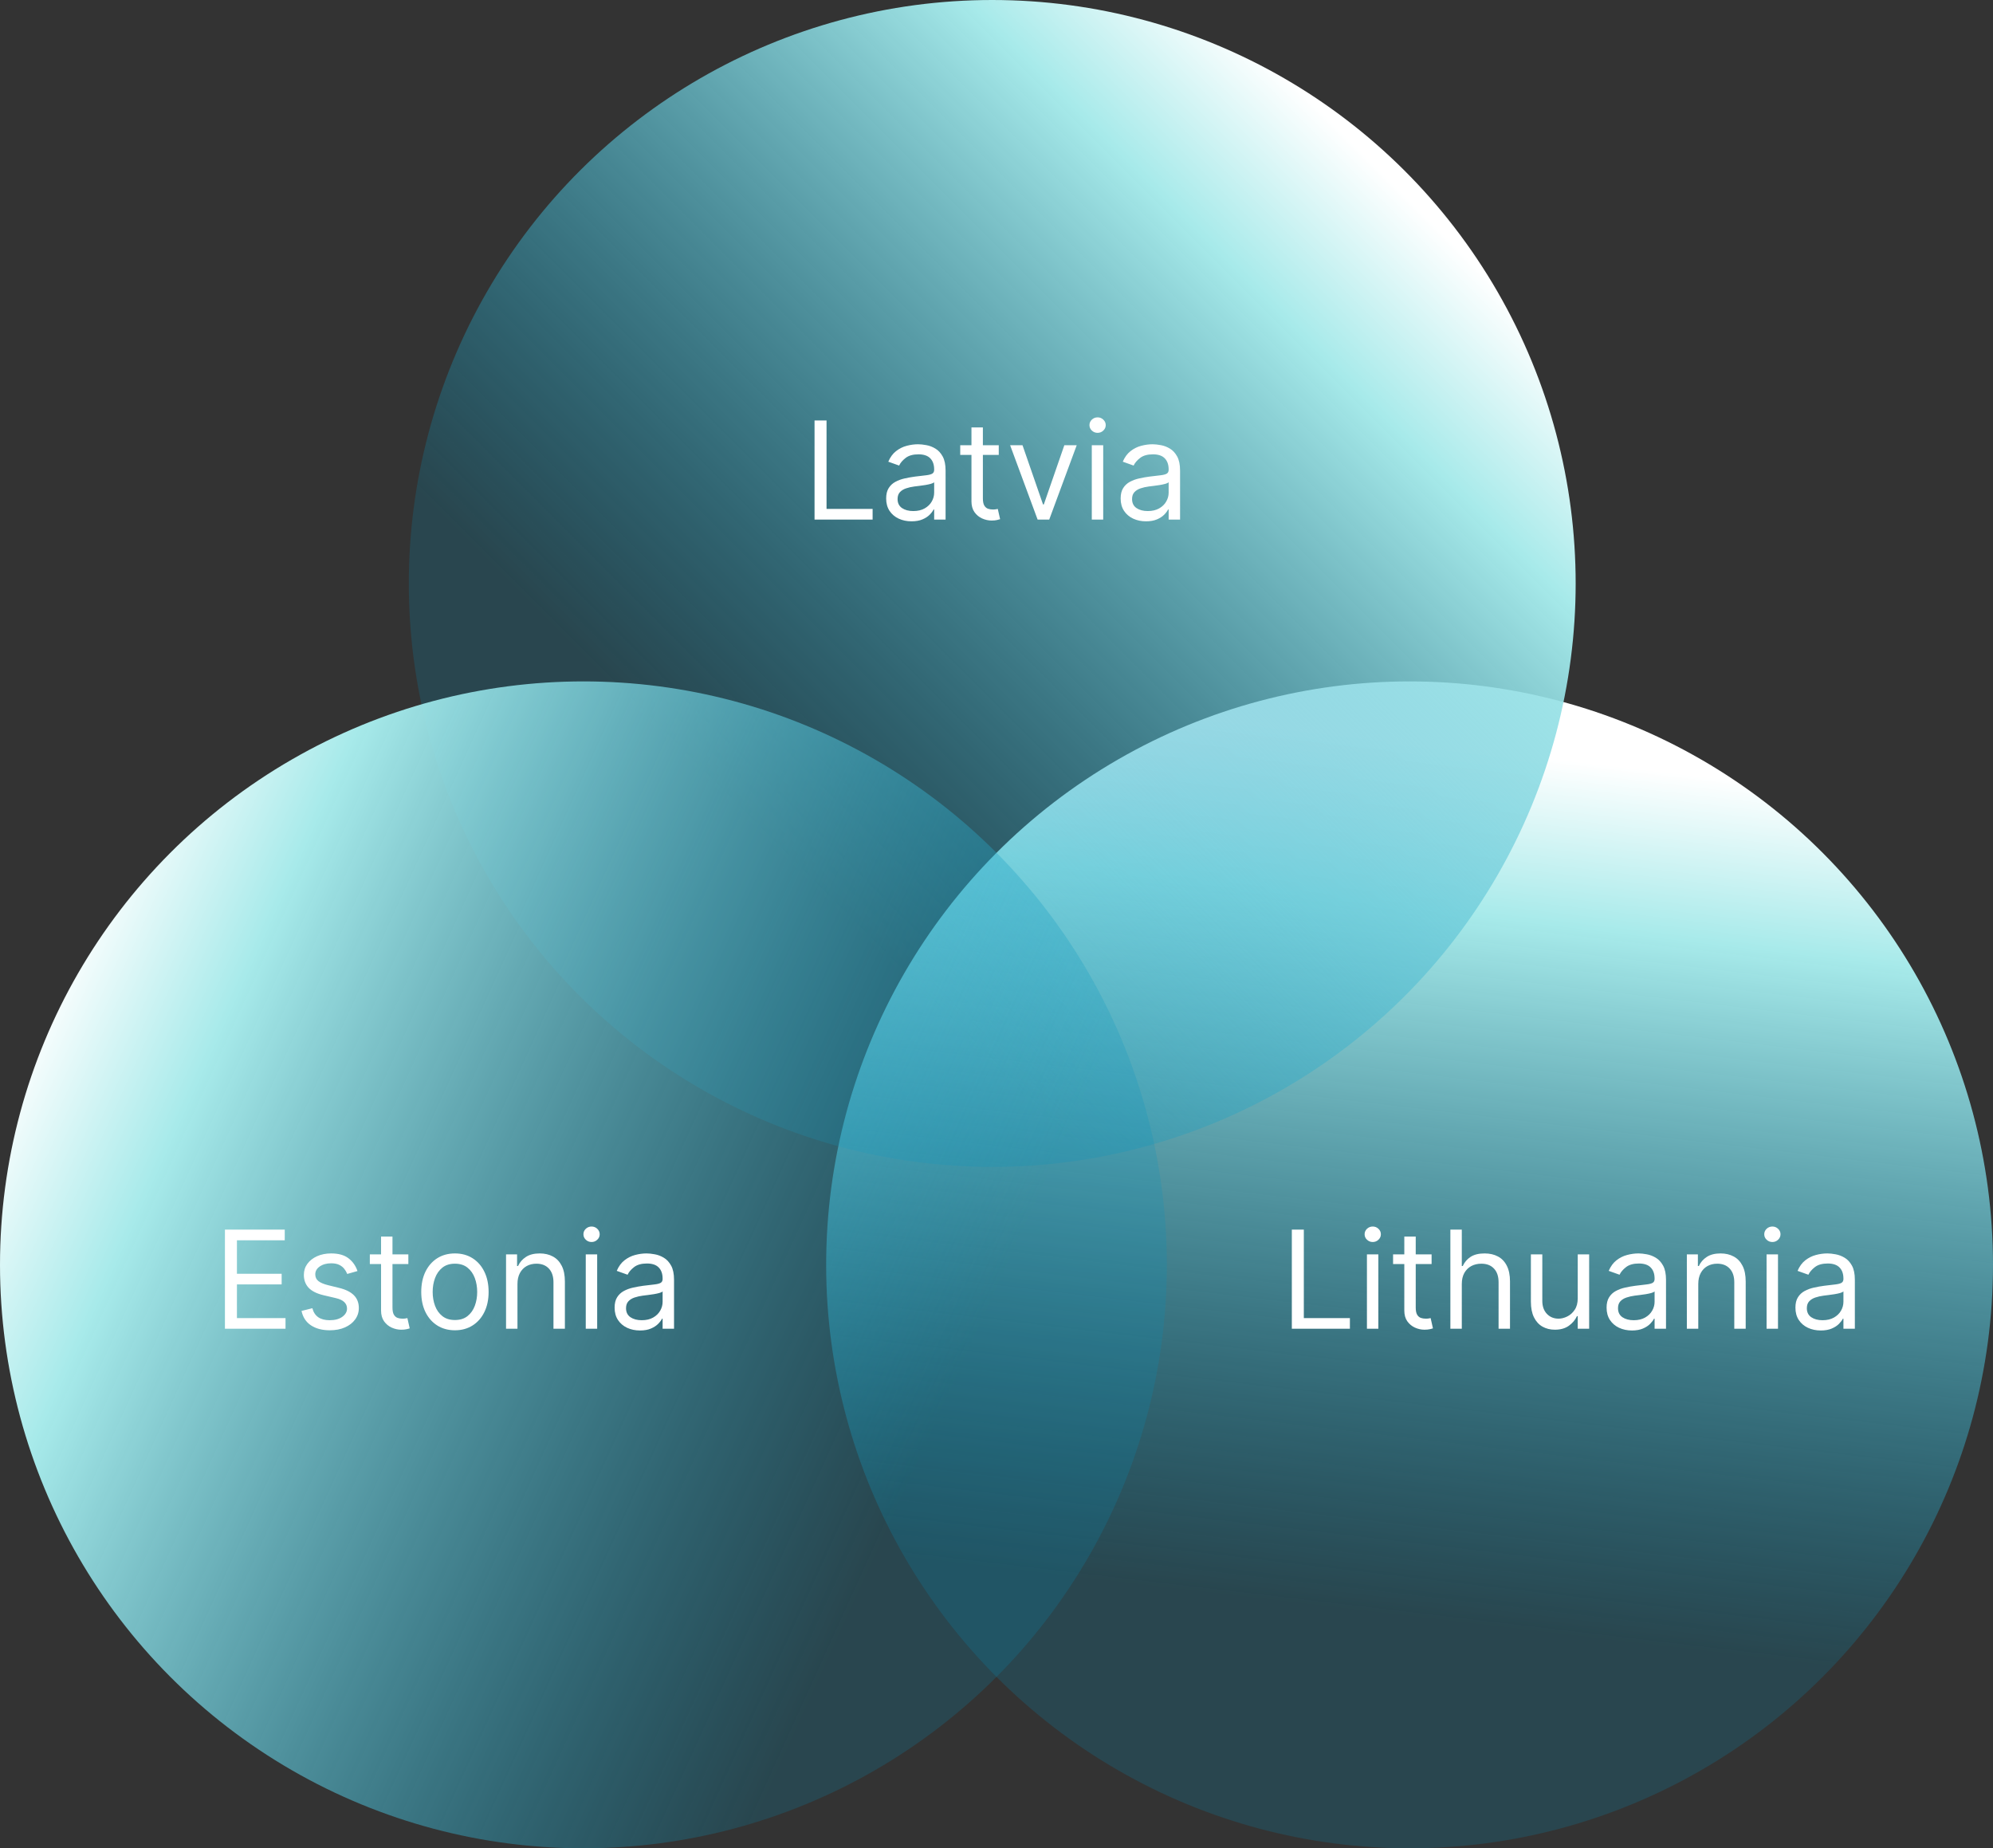
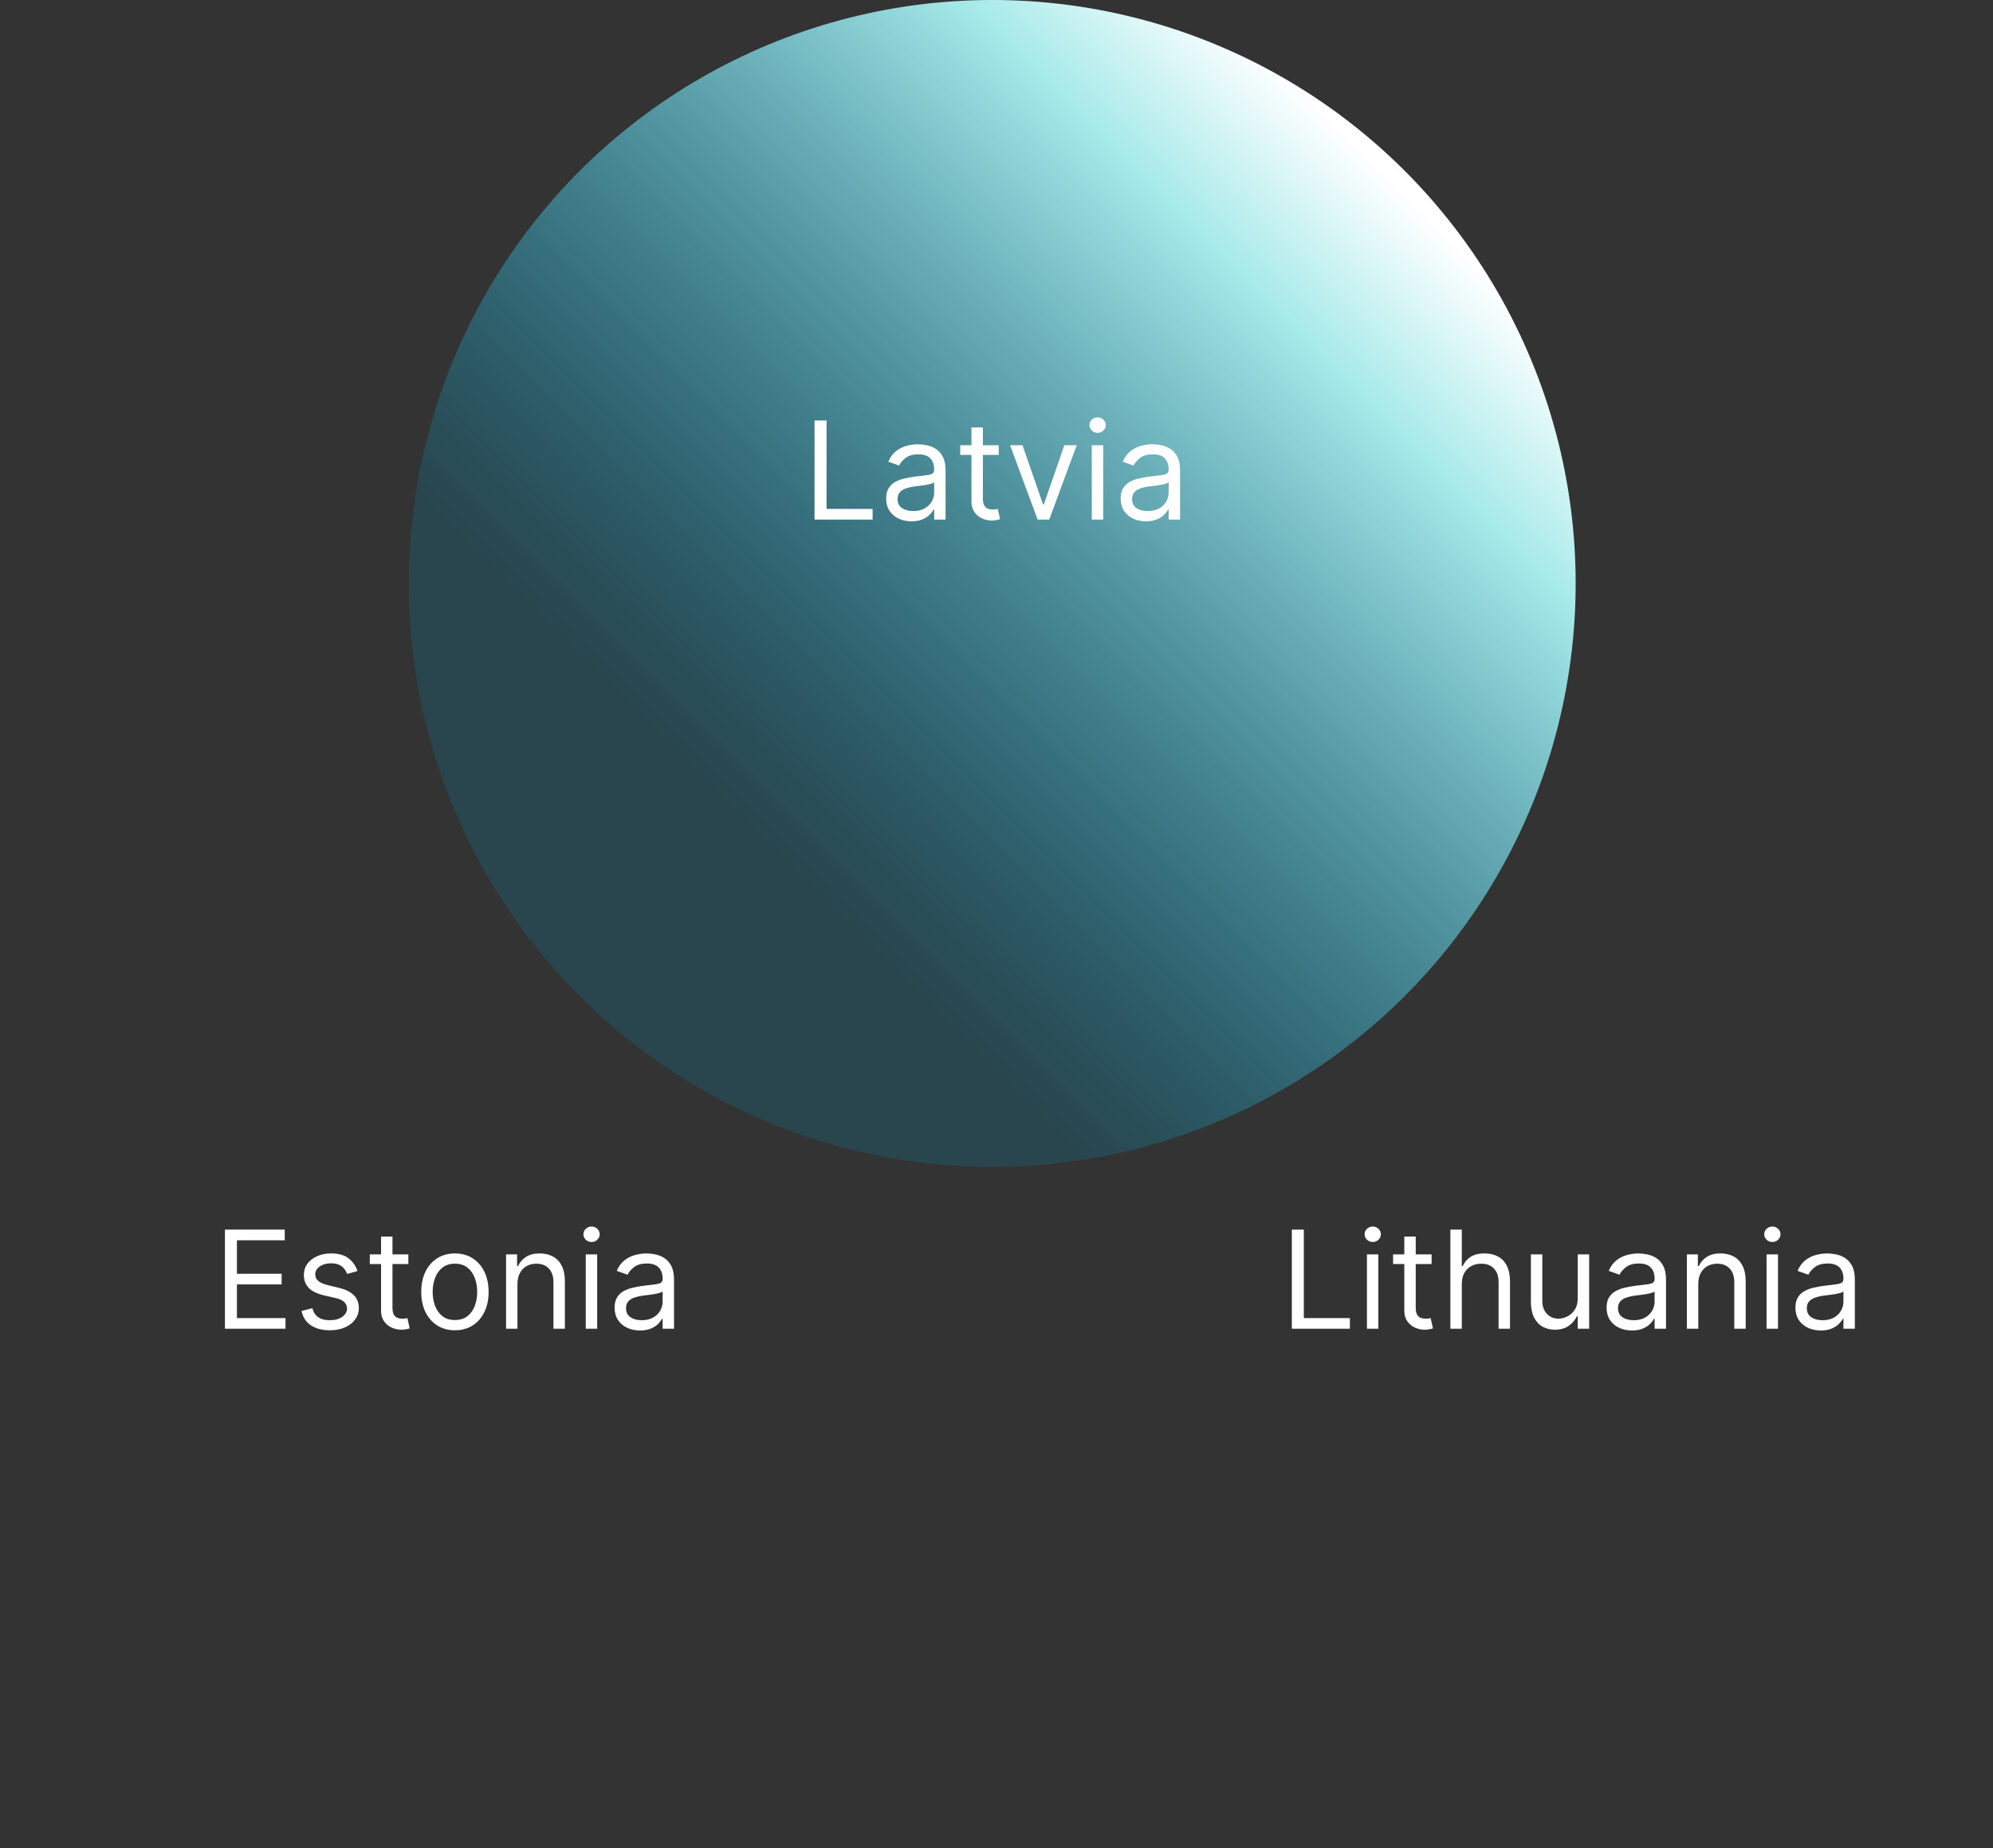
<svg xmlns="http://www.w3.org/2000/svg" width="234" height="217" viewBox="0 0 234 217" fill="none">
  <rect x="0" y="0" width="234" height="217" fill="#333333" stroke="none" />
-   <ellipse cx="165.5" cy="148.5" rx="68.5" ry="68.5" transform="rotate(-180 165.5 148.5)" fill="url(#paint0_linear_517_3834)" />
  <circle cx="116.5" cy="68.5" r="68.5" transform="rotate(90 116.5 68.5)" fill="url(#paint1_linear_517_3834)" />
-   <circle cx="68.5" cy="148.5" r="68.5" fill="url(#paint2_linear_517_3834)" />
  <path d="M26.409 156V144.364H33.432V145.614H27.818V149.545H33.068V150.795H27.818V154.75H33.523V156H26.409ZM41.972 149.227L40.767 149.568C40.691 149.367 40.58 149.172 40.432 148.983C40.288 148.79 40.091 148.631 39.841 148.506C39.591 148.381 39.271 148.318 38.881 148.318C38.347 148.318 37.901 148.441 37.545 148.688C37.193 148.93 37.017 149.239 37.017 149.614C37.017 149.947 37.138 150.21 37.381 150.403C37.623 150.597 38.002 150.758 38.517 150.886L39.812 151.205C40.593 151.394 41.174 151.684 41.557 152.074C41.939 152.46 42.131 152.958 42.131 153.568C42.131 154.068 41.987 154.515 41.699 154.909C41.415 155.303 41.017 155.614 40.506 155.841C39.994 156.068 39.4 156.182 38.722 156.182C37.831 156.182 37.095 155.989 36.511 155.602C35.928 155.216 35.559 154.652 35.403 153.909L36.676 153.591C36.797 154.061 37.026 154.413 37.364 154.648C37.705 154.883 38.15 155 38.699 155C39.324 155 39.82 154.867 40.188 154.602C40.559 154.333 40.744 154.011 40.744 153.636C40.744 153.333 40.638 153.08 40.426 152.875C40.214 152.667 39.888 152.511 39.449 152.409L37.994 152.068C37.195 151.879 36.608 151.585 36.233 151.188C35.862 150.786 35.676 150.284 35.676 149.682C35.676 149.189 35.814 148.754 36.091 148.375C36.371 147.996 36.752 147.699 37.233 147.483C37.718 147.267 38.267 147.159 38.881 147.159C39.744 147.159 40.422 147.348 40.915 147.727C41.411 148.106 41.763 148.606 41.972 149.227ZM47.945 147.273V148.409H43.422V147.273H47.945ZM44.74 145.182H46.081V153.5C46.081 153.879 46.136 154.163 46.246 154.352C46.359 154.538 46.503 154.663 46.678 154.727C46.856 154.788 47.043 154.818 47.24 154.818C47.388 154.818 47.509 154.811 47.604 154.795C47.698 154.777 47.774 154.761 47.831 154.75L48.104 155.955C48.013 155.989 47.886 156.023 47.723 156.057C47.56 156.095 47.354 156.114 47.104 156.114C46.725 156.114 46.354 156.032 45.99 155.869C45.63 155.706 45.331 155.458 45.092 155.125C44.858 154.792 44.74 154.371 44.74 153.864V145.182ZM53.413 156.182C52.626 156.182 51.934 155.994 51.34 155.619C50.749 155.244 50.286 154.72 49.953 154.045C49.624 153.371 49.459 152.583 49.459 151.682C49.459 150.773 49.624 149.979 49.953 149.301C50.286 148.623 50.749 148.097 51.34 147.722C51.934 147.347 52.626 147.159 53.413 147.159C54.201 147.159 54.891 147.347 55.481 147.722C56.076 148.097 56.538 148.623 56.868 149.301C57.201 149.979 57.368 150.773 57.368 151.682C57.368 152.583 57.201 153.371 56.868 154.045C56.538 154.72 56.076 155.244 55.481 155.619C54.891 155.994 54.201 156.182 53.413 156.182ZM53.413 154.977C54.012 154.977 54.504 154.824 54.891 154.517C55.277 154.21 55.563 153.807 55.749 153.307C55.934 152.807 56.027 152.265 56.027 151.682C56.027 151.098 55.934 150.555 55.749 150.051C55.563 149.547 55.277 149.14 54.891 148.83C54.504 148.519 54.012 148.364 53.413 148.364C52.815 148.364 52.322 148.519 51.936 148.83C51.55 149.14 51.264 149.547 51.078 150.051C50.892 150.555 50.8 151.098 50.8 151.682C50.8 152.265 50.892 152.807 51.078 153.307C51.264 153.807 51.55 154.21 51.936 154.517C52.322 154.824 52.815 154.977 53.413 154.977ZM60.756 150.75V156H59.415V147.273H60.71V148.636H60.824C61.028 148.193 61.339 147.837 61.756 147.568C62.172 147.295 62.71 147.159 63.369 147.159C63.96 147.159 64.477 147.28 64.921 147.523C65.364 147.761 65.708 148.125 65.954 148.614C66.201 149.098 66.324 149.712 66.324 150.455V156H64.983V150.545C64.983 149.86 64.805 149.326 64.449 148.943C64.093 148.557 63.604 148.364 62.983 148.364C62.555 148.364 62.172 148.456 61.835 148.642C61.502 148.828 61.239 149.098 61.045 149.455C60.852 149.811 60.756 150.242 60.756 150.75ZM68.774 156V147.273H70.115V156H68.774ZM69.456 145.818C69.195 145.818 68.969 145.729 68.78 145.551C68.594 145.373 68.501 145.159 68.501 144.909C68.501 144.659 68.594 144.445 68.78 144.267C68.969 144.089 69.195 144 69.456 144C69.717 144 69.941 144.089 70.126 144.267C70.316 144.445 70.41 144.659 70.41 144.909C70.41 145.159 70.316 145.373 70.126 145.551C69.941 145.729 69.717 145.818 69.456 145.818ZM75.139 156.205C74.586 156.205 74.084 156.1 73.633 155.892C73.183 155.68 72.825 155.375 72.56 154.977C72.294 154.576 72.162 154.091 72.162 153.523C72.162 153.023 72.26 152.617 72.457 152.307C72.654 151.992 72.918 151.746 73.247 151.568C73.577 151.39 73.94 151.258 74.338 151.17C74.74 151.08 75.143 151.008 75.548 150.955C76.079 150.886 76.508 150.835 76.838 150.801C77.171 150.763 77.414 150.701 77.565 150.614C77.721 150.527 77.798 150.375 77.798 150.159V150.114C77.798 149.553 77.645 149.117 77.338 148.807C77.035 148.496 76.575 148.341 75.957 148.341C75.317 148.341 74.815 148.481 74.452 148.761C74.088 149.042 73.832 149.341 73.685 149.659L72.412 149.205C72.639 148.674 72.942 148.261 73.321 147.966C73.704 147.667 74.12 147.458 74.571 147.341C75.026 147.22 75.472 147.159 75.912 147.159C76.192 147.159 76.514 147.193 76.878 147.261C77.245 147.326 77.599 147.46 77.94 147.665C78.285 147.869 78.571 148.178 78.798 148.591C79.026 149.004 79.139 149.557 79.139 150.25V156H77.798V154.818H77.73C77.639 155.008 77.488 155.21 77.276 155.426C77.063 155.642 76.781 155.826 76.429 155.977C76.077 156.129 75.647 156.205 75.139 156.205ZM75.344 155C75.874 155 76.321 154.896 76.685 154.688C77.052 154.479 77.329 154.21 77.514 153.881C77.704 153.551 77.798 153.205 77.798 152.841V151.614C77.742 151.682 77.617 151.744 77.423 151.801C77.234 151.854 77.014 151.902 76.764 151.943C76.518 151.981 76.278 152.015 76.043 152.045C75.812 152.072 75.624 152.095 75.48 152.114C75.132 152.159 74.806 152.233 74.503 152.335C74.204 152.434 73.961 152.583 73.776 152.784C73.594 152.981 73.503 153.25 73.503 153.591C73.503 154.057 73.675 154.409 74.02 154.648C74.368 154.883 74.81 155 75.344 155Z" fill="white" />
  <path d="M151.675 156V144.364H153.084V154.75H158.493V156H151.675ZM160.493 156V147.273H161.834V156H160.493ZM161.175 145.818C160.913 145.818 160.688 145.729 160.499 145.551C160.313 145.373 160.22 145.159 160.22 144.909C160.22 144.659 160.313 144.445 160.499 144.267C160.688 144.089 160.913 144 161.175 144C161.436 144 161.66 144.089 161.845 144.267C162.035 144.445 162.129 144.659 162.129 144.909C162.129 145.159 162.035 145.373 161.845 145.551C161.66 145.729 161.436 145.818 161.175 145.818ZM168.085 147.273V148.409H163.562V147.273H168.085ZM164.881 145.182H166.222V153.5C166.222 153.879 166.277 154.163 166.386 154.352C166.5 154.538 166.644 154.663 166.818 154.727C166.996 154.788 167.184 154.818 167.381 154.818C167.528 154.818 167.65 154.811 167.744 154.795C167.839 154.777 167.915 154.761 167.972 154.75L168.244 155.955C168.153 155.989 168.027 156.023 167.864 156.057C167.701 156.095 167.494 156.114 167.244 156.114C166.866 156.114 166.494 156.032 166.131 155.869C165.771 155.706 165.472 155.458 165.233 155.125C164.998 154.792 164.881 154.371 164.881 153.864V145.182ZM171.631 150.75V156H170.29V144.364H171.631V148.636H171.744C171.949 148.186 172.256 147.828 172.665 147.562C173.078 147.294 173.627 147.159 174.312 147.159C174.907 147.159 175.428 147.278 175.875 147.517C176.322 147.752 176.669 148.114 176.915 148.602C177.165 149.087 177.29 149.705 177.29 150.455V156H175.949V150.545C175.949 149.852 175.769 149.316 175.409 148.938C175.053 148.555 174.559 148.364 173.926 148.364C173.487 148.364 173.093 148.456 172.744 148.642C172.4 148.828 172.127 149.098 171.926 149.455C171.729 149.811 171.631 150.242 171.631 150.75ZM185.243 152.432V147.273H186.584V156H185.243V154.523H185.152C184.947 154.966 184.629 155.343 184.197 155.653C183.766 155.96 183.22 156.114 182.561 156.114C182.016 156.114 181.531 155.994 181.107 155.756C180.682 155.513 180.349 155.15 180.107 154.665C179.864 154.176 179.743 153.561 179.743 152.818V147.273H181.084V152.727C181.084 153.364 181.262 153.871 181.618 154.25C181.978 154.629 182.436 154.818 182.993 154.818C183.326 154.818 183.665 154.733 184.01 154.562C184.358 154.392 184.65 154.131 184.885 153.778C185.124 153.426 185.243 152.977 185.243 152.432ZM191.608 156.205C191.055 156.205 190.553 156.1 190.102 155.892C189.652 155.68 189.294 155.375 189.028 154.977C188.763 154.576 188.631 154.091 188.631 153.523C188.631 153.023 188.729 152.617 188.926 152.307C189.123 151.992 189.386 151.746 189.716 151.568C190.045 151.39 190.409 151.258 190.807 151.17C191.208 151.08 191.612 151.008 192.017 150.955C192.547 150.886 192.977 150.835 193.307 150.801C193.64 150.763 193.883 150.701 194.034 150.614C194.189 150.527 194.267 150.375 194.267 150.159V150.114C194.267 149.553 194.114 149.117 193.807 148.807C193.504 148.496 193.044 148.341 192.426 148.341C191.786 148.341 191.284 148.481 190.92 148.761C190.557 149.042 190.301 149.341 190.153 149.659L188.881 149.205C189.108 148.674 189.411 148.261 189.79 147.966C190.172 147.667 190.589 147.458 191.04 147.341C191.494 147.22 191.941 147.159 192.381 147.159C192.661 147.159 192.983 147.193 193.347 147.261C193.714 147.326 194.068 147.46 194.409 147.665C194.754 147.869 195.04 148.178 195.267 148.591C195.494 149.004 195.608 149.557 195.608 150.25V156H194.267V154.818H194.199C194.108 155.008 193.956 155.21 193.744 155.426C193.532 155.642 193.25 155.826 192.898 155.977C192.545 156.129 192.116 156.205 191.608 156.205ZM191.812 155C192.343 155 192.79 154.896 193.153 154.688C193.521 154.479 193.797 154.21 193.983 153.881C194.172 153.551 194.267 153.205 194.267 152.841V151.614C194.21 151.682 194.085 151.744 193.892 151.801C193.703 151.854 193.483 151.902 193.233 151.943C192.987 151.981 192.746 152.015 192.511 152.045C192.28 152.072 192.093 152.095 191.949 152.114C191.6 152.159 191.275 152.233 190.972 152.335C190.672 152.434 190.43 152.583 190.244 152.784C190.063 152.981 189.972 153.25 189.972 153.591C189.972 154.057 190.144 154.409 190.489 154.648C190.837 154.883 191.278 155 191.812 155ZM199.396 150.75V156H198.055V147.273H199.351V148.636H199.464C199.669 148.193 199.98 147.837 200.396 147.568C200.813 147.295 201.351 147.159 202.01 147.159C202.601 147.159 203.118 147.28 203.561 147.523C204.004 147.761 204.349 148.125 204.595 148.614C204.841 149.098 204.964 149.712 204.964 150.455V156H203.624V150.545C203.624 149.86 203.446 149.326 203.089 148.943C202.733 148.557 202.245 148.364 201.624 148.364C201.196 148.364 200.813 148.456 200.476 148.642C200.143 148.828 199.879 149.098 199.686 149.455C199.493 149.811 199.396 150.242 199.396 150.75ZM207.415 156V147.273H208.756V156H207.415ZM208.097 145.818C207.835 145.818 207.61 145.729 207.42 145.551C207.235 145.373 207.142 145.159 207.142 144.909C207.142 144.659 207.235 144.445 207.42 144.267C207.61 144.089 207.835 144 208.097 144C208.358 144 208.581 144.089 208.767 144.267C208.956 144.445 209.051 144.659 209.051 144.909C209.051 145.159 208.956 145.373 208.767 145.551C208.581 145.729 208.358 145.818 208.097 145.818ZM213.78 156.205C213.227 156.205 212.725 156.1 212.274 155.892C211.823 155.68 211.465 155.375 211.2 154.977C210.935 154.576 210.803 154.091 210.803 153.523C210.803 153.023 210.901 152.617 211.098 152.307C211.295 151.992 211.558 151.746 211.888 151.568C212.217 151.39 212.581 151.258 212.979 151.17C213.38 151.08 213.784 151.008 214.189 150.955C214.719 150.886 215.149 150.835 215.479 150.801C215.812 150.763 216.054 150.701 216.206 150.614C216.361 150.527 216.439 150.375 216.439 150.159V150.114C216.439 149.553 216.286 149.117 215.979 148.807C215.676 148.496 215.215 148.341 214.598 148.341C213.958 148.341 213.456 148.481 213.092 148.761C212.729 149.042 212.473 149.341 212.325 149.659L211.053 149.205C211.28 148.674 211.583 148.261 211.962 147.966C212.344 147.667 212.761 147.458 213.212 147.341C213.666 147.22 214.113 147.159 214.553 147.159C214.833 147.159 215.155 147.193 215.518 147.261C215.886 147.326 216.24 147.46 216.581 147.665C216.926 147.869 217.212 148.178 217.439 148.591C217.666 149.004 217.78 149.557 217.78 150.25V156H216.439V154.818H216.371C216.28 155.008 216.128 155.21 215.916 155.426C215.704 155.642 215.422 155.826 215.07 155.977C214.717 156.129 214.287 156.205 213.78 156.205ZM213.984 155C214.515 155 214.962 154.896 215.325 154.688C215.693 154.479 215.969 154.21 216.155 153.881C216.344 153.551 216.439 153.205 216.439 152.841V151.614C216.382 151.682 216.257 151.744 216.064 151.801C215.875 151.854 215.655 151.902 215.405 151.943C215.159 151.981 214.918 152.015 214.683 152.045C214.452 152.072 214.265 152.095 214.121 152.114C213.772 152.159 213.446 152.233 213.143 152.335C212.844 152.434 212.602 152.583 212.416 152.784C212.234 152.981 212.143 153.25 212.143 153.591C212.143 154.057 212.316 154.409 212.661 154.648C213.009 154.883 213.45 155 213.984 155Z" fill="white" />
  <path d="M95.636 61V49.364H97.045V59.75H102.454V61H95.636ZM107.022 61.205C106.469 61.205 105.967 61.1 105.516 60.892C105.066 60.68 104.708 60.375 104.442 59.977C104.177 59.576 104.045 59.091 104.045 58.523C104.045 58.023 104.143 57.617 104.34 57.307C104.537 56.992 104.8 56.746 105.13 56.568C105.46 56.39 105.823 56.258 106.221 56.17C106.622 56.08 107.026 56.008 107.431 55.955C107.961 55.886 108.391 55.835 108.721 55.801C109.054 55.763 109.297 55.701 109.448 55.614C109.603 55.526 109.681 55.375 109.681 55.159V55.114C109.681 54.553 109.528 54.117 109.221 53.807C108.918 53.496 108.458 53.341 107.84 53.341C107.2 53.341 106.698 53.481 106.335 53.761C105.971 54.042 105.715 54.341 105.567 54.659L104.295 54.205C104.522 53.674 104.825 53.261 105.204 52.966C105.586 52.667 106.003 52.458 106.454 52.341C106.908 52.22 107.355 52.159 107.795 52.159C108.075 52.159 108.397 52.193 108.761 52.261C109.128 52.326 109.482 52.46 109.823 52.665C110.168 52.869 110.454 53.178 110.681 53.591C110.908 54.004 111.022 54.557 111.022 55.25V61H109.681V59.818H109.613C109.522 60.008 109.371 60.21 109.158 60.426C108.946 60.642 108.664 60.826 108.312 60.977C107.96 61.129 107.53 61.205 107.022 61.205ZM107.227 60C107.757 60 108.204 59.896 108.567 59.688C108.935 59.479 109.211 59.21 109.397 58.881C109.586 58.551 109.681 58.205 109.681 57.841V56.614C109.624 56.682 109.499 56.744 109.306 56.801C109.117 56.854 108.897 56.901 108.647 56.943C108.401 56.981 108.16 57.015 107.925 57.045C107.694 57.072 107.507 57.095 107.363 57.114C107.014 57.159 106.689 57.233 106.386 57.335C106.086 57.434 105.844 57.583 105.658 57.784C105.477 57.981 105.386 58.25 105.386 58.591C105.386 59.057 105.558 59.409 105.903 59.648C106.251 59.883 106.692 60 107.227 60ZM117.265 52.273V53.409H112.742V52.273H117.265ZM114.06 50.182H115.401V58.5C115.401 58.879 115.456 59.163 115.566 59.352C115.68 59.538 115.824 59.663 115.998 59.727C116.176 59.788 116.363 59.818 116.56 59.818C116.708 59.818 116.829 59.811 116.924 59.795C117.019 59.776 117.094 59.761 117.151 59.75L117.424 60.955C117.333 60.989 117.206 61.023 117.043 61.057C116.88 61.095 116.674 61.114 116.424 61.114C116.045 61.114 115.674 61.032 115.31 60.869C114.951 60.706 114.651 60.458 114.413 60.125C114.178 59.792 114.06 59.371 114.06 58.864V50.182ZM126.418 52.273L123.191 61H121.827L118.6 52.273H120.055L122.464 59.227H122.555L124.964 52.273H126.418ZM128.188 61V52.273H129.529V61H128.188ZM128.87 50.818C128.609 50.818 128.383 50.729 128.194 50.551C128.008 50.373 127.915 50.159 127.915 49.909C127.915 49.659 128.008 49.445 128.194 49.267C128.383 49.089 128.609 49 128.87 49C129.131 49 129.355 49.089 129.54 49.267C129.73 49.445 129.825 49.659 129.825 49.909C129.825 50.159 129.73 50.373 129.54 50.551C129.355 50.729 129.131 50.818 128.87 50.818ZM134.553 61.205C134 61.205 133.498 61.1 133.048 60.892C132.597 60.68 132.239 60.375 131.974 59.977C131.709 59.576 131.576 59.091 131.576 58.523C131.576 58.023 131.674 57.617 131.871 57.307C132.068 56.992 132.332 56.746 132.661 56.568C132.991 56.39 133.354 56.258 133.752 56.17C134.154 56.08 134.557 56.008 134.962 55.955C135.493 55.886 135.923 55.835 136.252 55.801C136.585 55.763 136.828 55.701 136.979 55.614C137.135 55.526 137.212 55.375 137.212 55.159V55.114C137.212 54.553 137.059 54.117 136.752 53.807C136.449 53.496 135.989 53.341 135.371 53.341C134.731 53.341 134.229 53.481 133.866 53.761C133.502 54.042 133.246 54.341 133.099 54.659L131.826 54.205C132.053 53.674 132.356 53.261 132.735 52.966C133.118 52.667 133.534 52.458 133.985 52.341C134.44 52.22 134.887 52.159 135.326 52.159C135.606 52.159 135.928 52.193 136.292 52.261C136.659 52.326 137.013 52.46 137.354 52.665C137.699 52.869 137.985 53.178 138.212 53.591C138.44 54.004 138.553 54.557 138.553 55.25V61H137.212V59.818H137.144C137.053 60.008 136.902 60.21 136.69 60.426C136.478 60.642 136.195 60.826 135.843 60.977C135.491 61.129 135.061 61.205 134.553 61.205ZM134.758 60C135.288 60 135.735 59.896 136.099 59.688C136.466 59.479 136.743 59.21 136.928 58.881C137.118 58.551 137.212 58.205 137.212 57.841V56.614C137.156 56.682 137.031 56.744 136.837 56.801C136.648 56.854 136.428 56.901 136.178 56.943C135.932 56.981 135.692 57.015 135.457 57.045C135.226 57.072 135.038 57.095 134.894 57.114C134.546 57.159 134.22 57.233 133.917 57.335C133.618 57.434 133.375 57.583 133.19 57.784C133.008 57.981 132.917 58.25 132.917 58.591C132.917 59.057 133.089 59.409 133.434 59.648C133.782 59.883 134.224 60 134.758 60Z" fill="white" />
  <defs>
    <linearGradient id="paint0_linear_517_3834" x1="149.5" y1="211.5" x2="165" y2="80" gradientUnits="userSpaceOnUse">
      <stop offset="0.026" stop-color="white" />
      <stop offset="0.172" stop-color="#A7EAEA" />
      <stop offset="0.797" stop-color="#0092BC" stop-opacity="0.2" />
    </linearGradient>
    <linearGradient id="paint1_linear_517_3834" x1="62.645" y1="23.148" x2="160.434" y2="120.938" gradientUnits="userSpaceOnUse">
      <stop offset="0.026" stop-color="white" />
      <stop offset="0.172" stop-color="#A7EAEA" />
      <stop offset="0.797" stop-color="#0092BC" stop-opacity="0.2" />
    </linearGradient>
    <linearGradient id="paint2_linear_517_3834" x1="-3.92073e-07" y1="118.5" x2="130" y2="177.5" gradientUnits="userSpaceOnUse">
      <stop offset="0.026" stop-color="white" />
      <stop offset="0.172" stop-color="#A7EAEA" />
      <stop offset="0.842" stop-color="#0092BC" stop-opacity="0.2" />
    </linearGradient>
  </defs>
</svg>